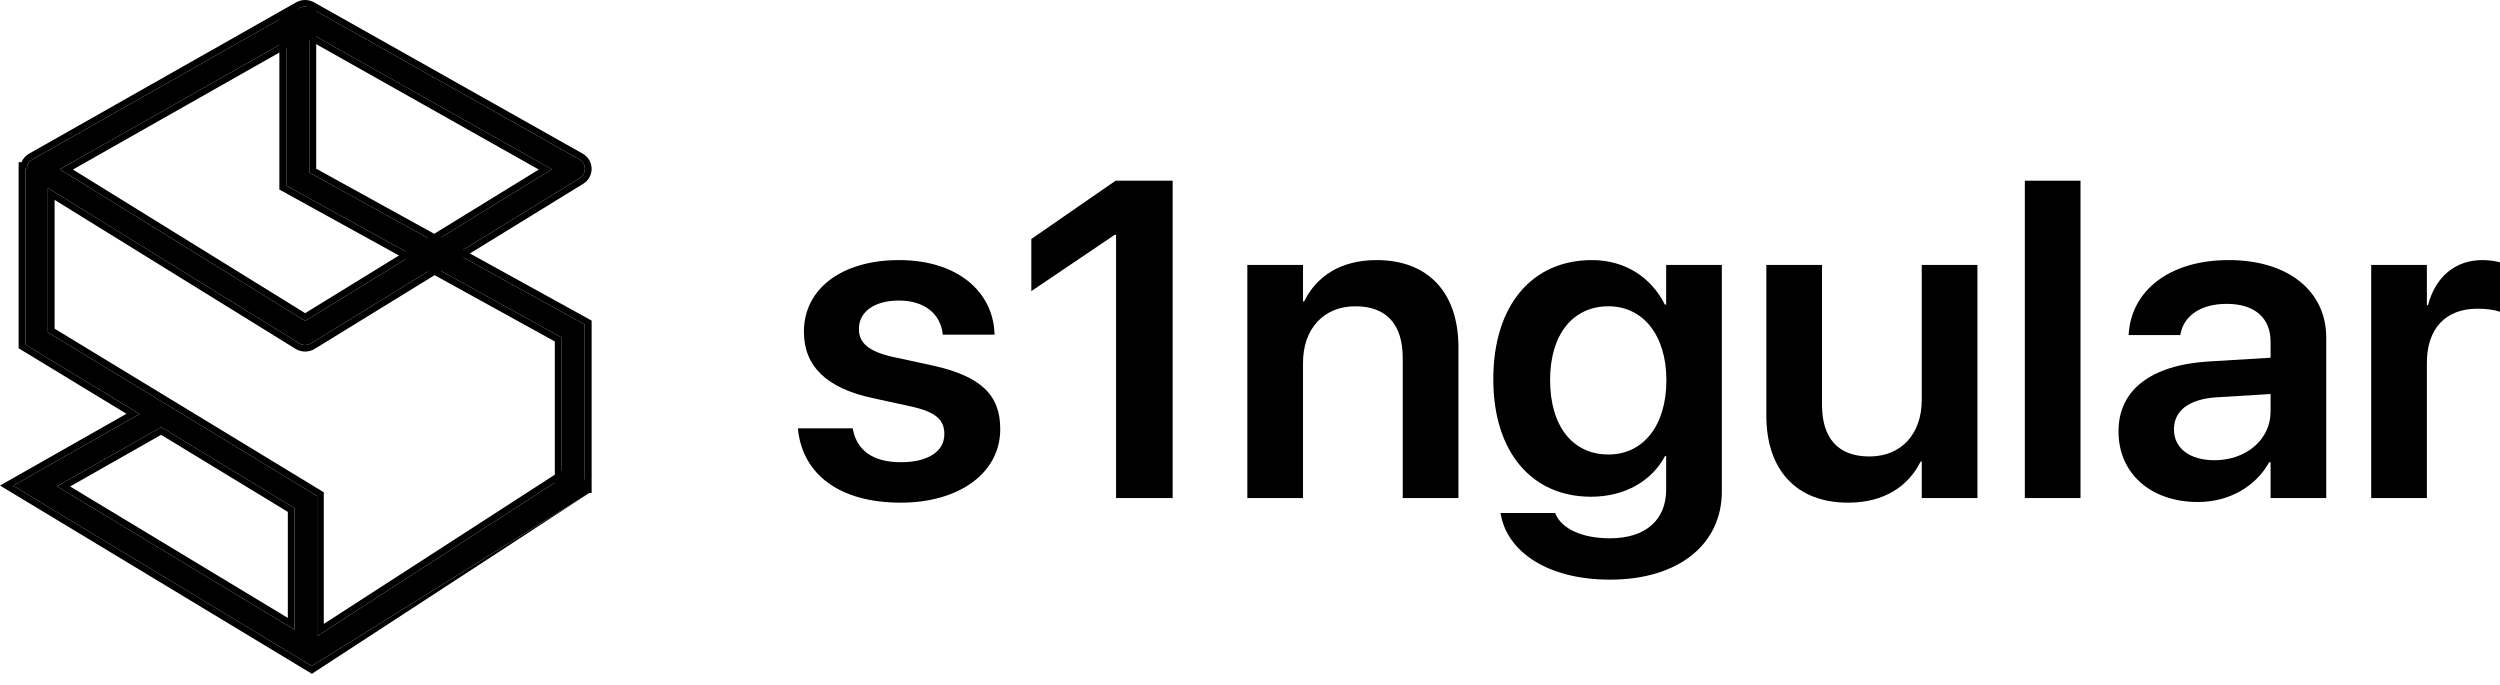
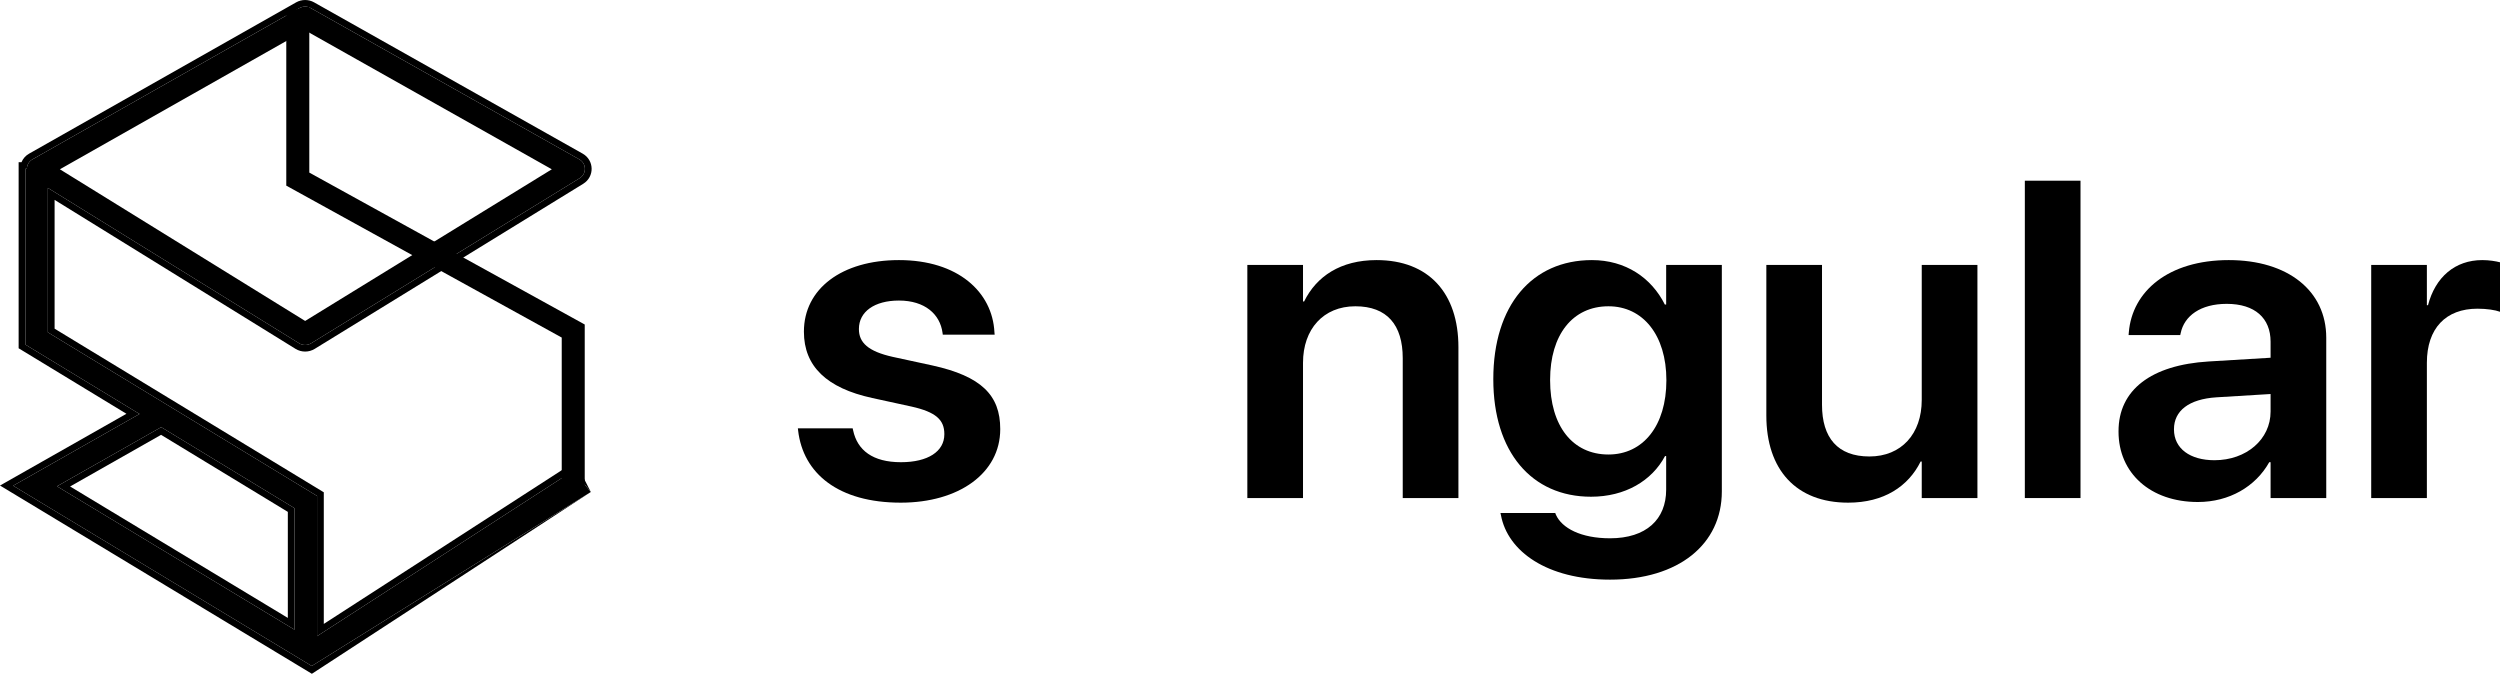
<svg xmlns="http://www.w3.org/2000/svg" width="168" height="46" viewBox="0 0 168 46" fill="none">
  <path d="M60.529 33.779C56.352 33.779 53.963 31.828 53.632 28.917L53.617 28.784H57.299L57.329 28.917C57.614 30.262 58.651 31.06 60.544 31.06C62.363 31.06 63.46 30.336 63.46 29.183V29.168C63.46 28.222 62.904 27.69 61.251 27.321L58.606 26.744C55.556 26.079 54.023 24.616 54.023 22.296V22.281C54.023 19.414 56.562 17.478 60.409 17.478C64.376 17.478 66.69 19.621 66.826 22.326L66.841 22.488H63.355L63.339 22.37C63.174 21.114 62.152 20.197 60.409 20.197C58.756 20.197 57.719 20.951 57.719 22.104V22.119C57.719 23.02 58.336 23.611 59.989 23.981L62.648 24.557C65.939 25.281 67.216 26.552 67.216 28.828V28.843C67.216 31.799 64.436 33.779 60.529 33.779Z" fill="black" />
-   <path d="M75 33.469V15.779H74.91L69.305 19.562V16.059L74.97 12.143H78.802V33.469H75Z" fill="black" />
  <path d="M83.821 33.469V17.803H87.562V20.257H87.638C88.464 18.572 90.087 17.478 92.506 17.478C96.007 17.478 98.006 19.695 98.006 23.331V33.469H94.264V24.07C94.264 21.838 93.213 20.582 91.079 20.582C88.93 20.582 87.562 22.119 87.562 24.38V33.469H83.821Z" fill="black" />
  <path d="M108.194 38.952C103.972 38.952 101.312 37.06 100.861 34.607L100.831 34.474H104.513L104.558 34.592C104.963 35.493 106.241 36.173 108.194 36.173C110.628 36.173 111.966 34.902 111.966 32.907V30.646H111.891C111.004 32.316 109.201 33.38 106.917 33.38C102.92 33.38 100.35 30.365 100.35 25.488V25.473C100.35 20.523 102.95 17.478 106.977 17.478C109.231 17.478 110.974 18.66 111.876 20.463H111.966V17.803H115.707V33.025C115.707 36.572 112.807 38.952 108.194 38.952ZM108.089 30.543C110.418 30.543 111.981 28.607 111.981 25.562V25.547C111.981 22.518 110.403 20.582 108.089 20.582C105.685 20.582 104.167 22.488 104.167 25.532V25.547C104.167 28.636 105.685 30.543 108.089 30.543Z" fill="black" />
  <path d="M124.197 33.779C120.696 33.779 118.698 31.562 118.698 27.927V17.803H122.439V27.203C122.439 29.419 123.491 30.675 125.625 30.675C127.774 30.675 129.141 29.153 129.141 26.877V17.803H132.883V33.469H129.141V31.015H129.066C128.24 32.685 126.602 33.779 124.197 33.779Z" fill="black" />
  <path d="M136.069 33.469V12.143H139.81V33.469H136.069Z" fill="black" />
  <path d="M147.699 33.735C144.513 33.735 142.365 31.799 142.365 29.006V28.976C142.365 26.198 144.559 24.528 148.42 24.291L152.583 24.04V22.961C152.583 21.38 151.531 20.419 149.638 20.419C147.864 20.419 146.783 21.232 146.542 22.385L146.512 22.518H143.041L143.056 22.34C143.281 19.562 145.731 17.478 149.773 17.478C153.755 17.478 156.324 19.547 156.324 22.695V33.469H152.583V31.06H152.493C151.576 32.7 149.803 33.735 147.699 33.735ZM146.091 28.858C146.091 30.143 147.173 30.927 148.811 30.927C150.96 30.927 152.583 29.523 152.583 27.661V26.478L148.946 26.7C147.098 26.818 146.091 27.602 146.091 28.843V28.858Z" fill="black" />
  <path d="M159.345 33.469V17.803H163.086V20.508H163.162C163.657 18.616 164.98 17.478 166.813 17.478C167.279 17.478 167.715 17.552 168 17.626V20.951C167.685 20.833 167.114 20.744 166.482 20.744C164.364 20.744 163.086 22.06 163.086 24.38V33.469H159.345Z" fill="black" />
  <path d="M19.238 0.762L20.785 0.451V11.598L39.294 21.807V32.681H37.748V22.684L19.238 12.475V0.762Z" fill="black" />
-   <path fill-rule="evenodd" clip-rule="evenodd" d="M18.774 0.865L21.248 0.314V11.336L39.758 21.545V33.131H37.284V22.947L18.774 12.738V0.865ZM37.748 22.684V32.681H39.294V21.807L20.785 11.598V0.451L19.238 0.762V12.475L37.748 22.684Z" fill="black" />
  <path fill-rule="evenodd" clip-rule="evenodd" d="M20.126 0.543C20.36 0.41 20.647 0.41 20.881 0.542L38.926 10.707C39.42 10.985 39.434 11.679 38.951 11.976L20.906 23.07C20.66 23.221 20.347 23.221 20.101 23.069L3.216 12.628V22.334L21.306 33.328V42.75L38.527 31.626L39.702 33.061L20.95 44.754L0.882 32.64L9.376 27.819L1.705 23.157V11.344H1.807C1.809 11.096 1.936 10.849 2.185 10.707L20.126 0.543ZM4.024 11.376L20.506 2.038L37.082 11.376L20.506 21.568L4.024 11.376ZM19.795 34.152V42.318L3.828 32.679L10.832 28.704L19.795 34.152Z" fill="black" />
-   <path fill-rule="evenodd" clip-rule="evenodd" d="M4.024 11.376L20.506 21.568L37.082 11.376L20.506 2.038L4.024 11.376ZM4.898 11.393L20.506 2.55L36.204 11.393L20.506 21.044L4.898 11.393Z" fill="black" />
  <path fill-rule="evenodd" clip-rule="evenodd" d="M19.795 34.152L10.832 28.704L3.828 32.679L19.795 42.318V34.152ZM19.342 34.398L10.824 29.221L4.71 32.691L19.342 41.524V34.398Z" fill="black" />
  <path fill-rule="evenodd" clip-rule="evenodd" d="M3.669 13.432L19.86 23.443C20.253 23.686 20.753 23.687 21.147 23.445L39.192 12.351C39.963 11.876 39.942 10.768 39.152 10.322L21.107 0.158C20.733 -0.053 20.273 -0.052 19.899 0.159L1.958 10.324C1.711 10.464 1.539 10.67 1.444 10.901H1.252V23.404L8.496 27.806L0 32.628L20.958 45.279L39.702 33.061L38.656 31.012L21.759 41.927V33.082L3.669 22.087V13.432ZM20.881 0.542C20.647 0.41 20.36 0.41 20.126 0.543L2.185 10.707C1.936 10.849 1.809 11.096 1.807 11.344H1.705V23.157L9.376 27.819L0.882 32.64L20.95 44.754L39.702 33.061L38.527 31.626L21.306 42.75V33.328L3.216 22.334V12.628L20.101 23.069C20.347 23.221 20.66 23.221 20.906 23.07L38.951 11.976C39.434 11.679 39.42 10.985 38.926 10.707L20.881 0.542Z" fill="black" />
</svg>